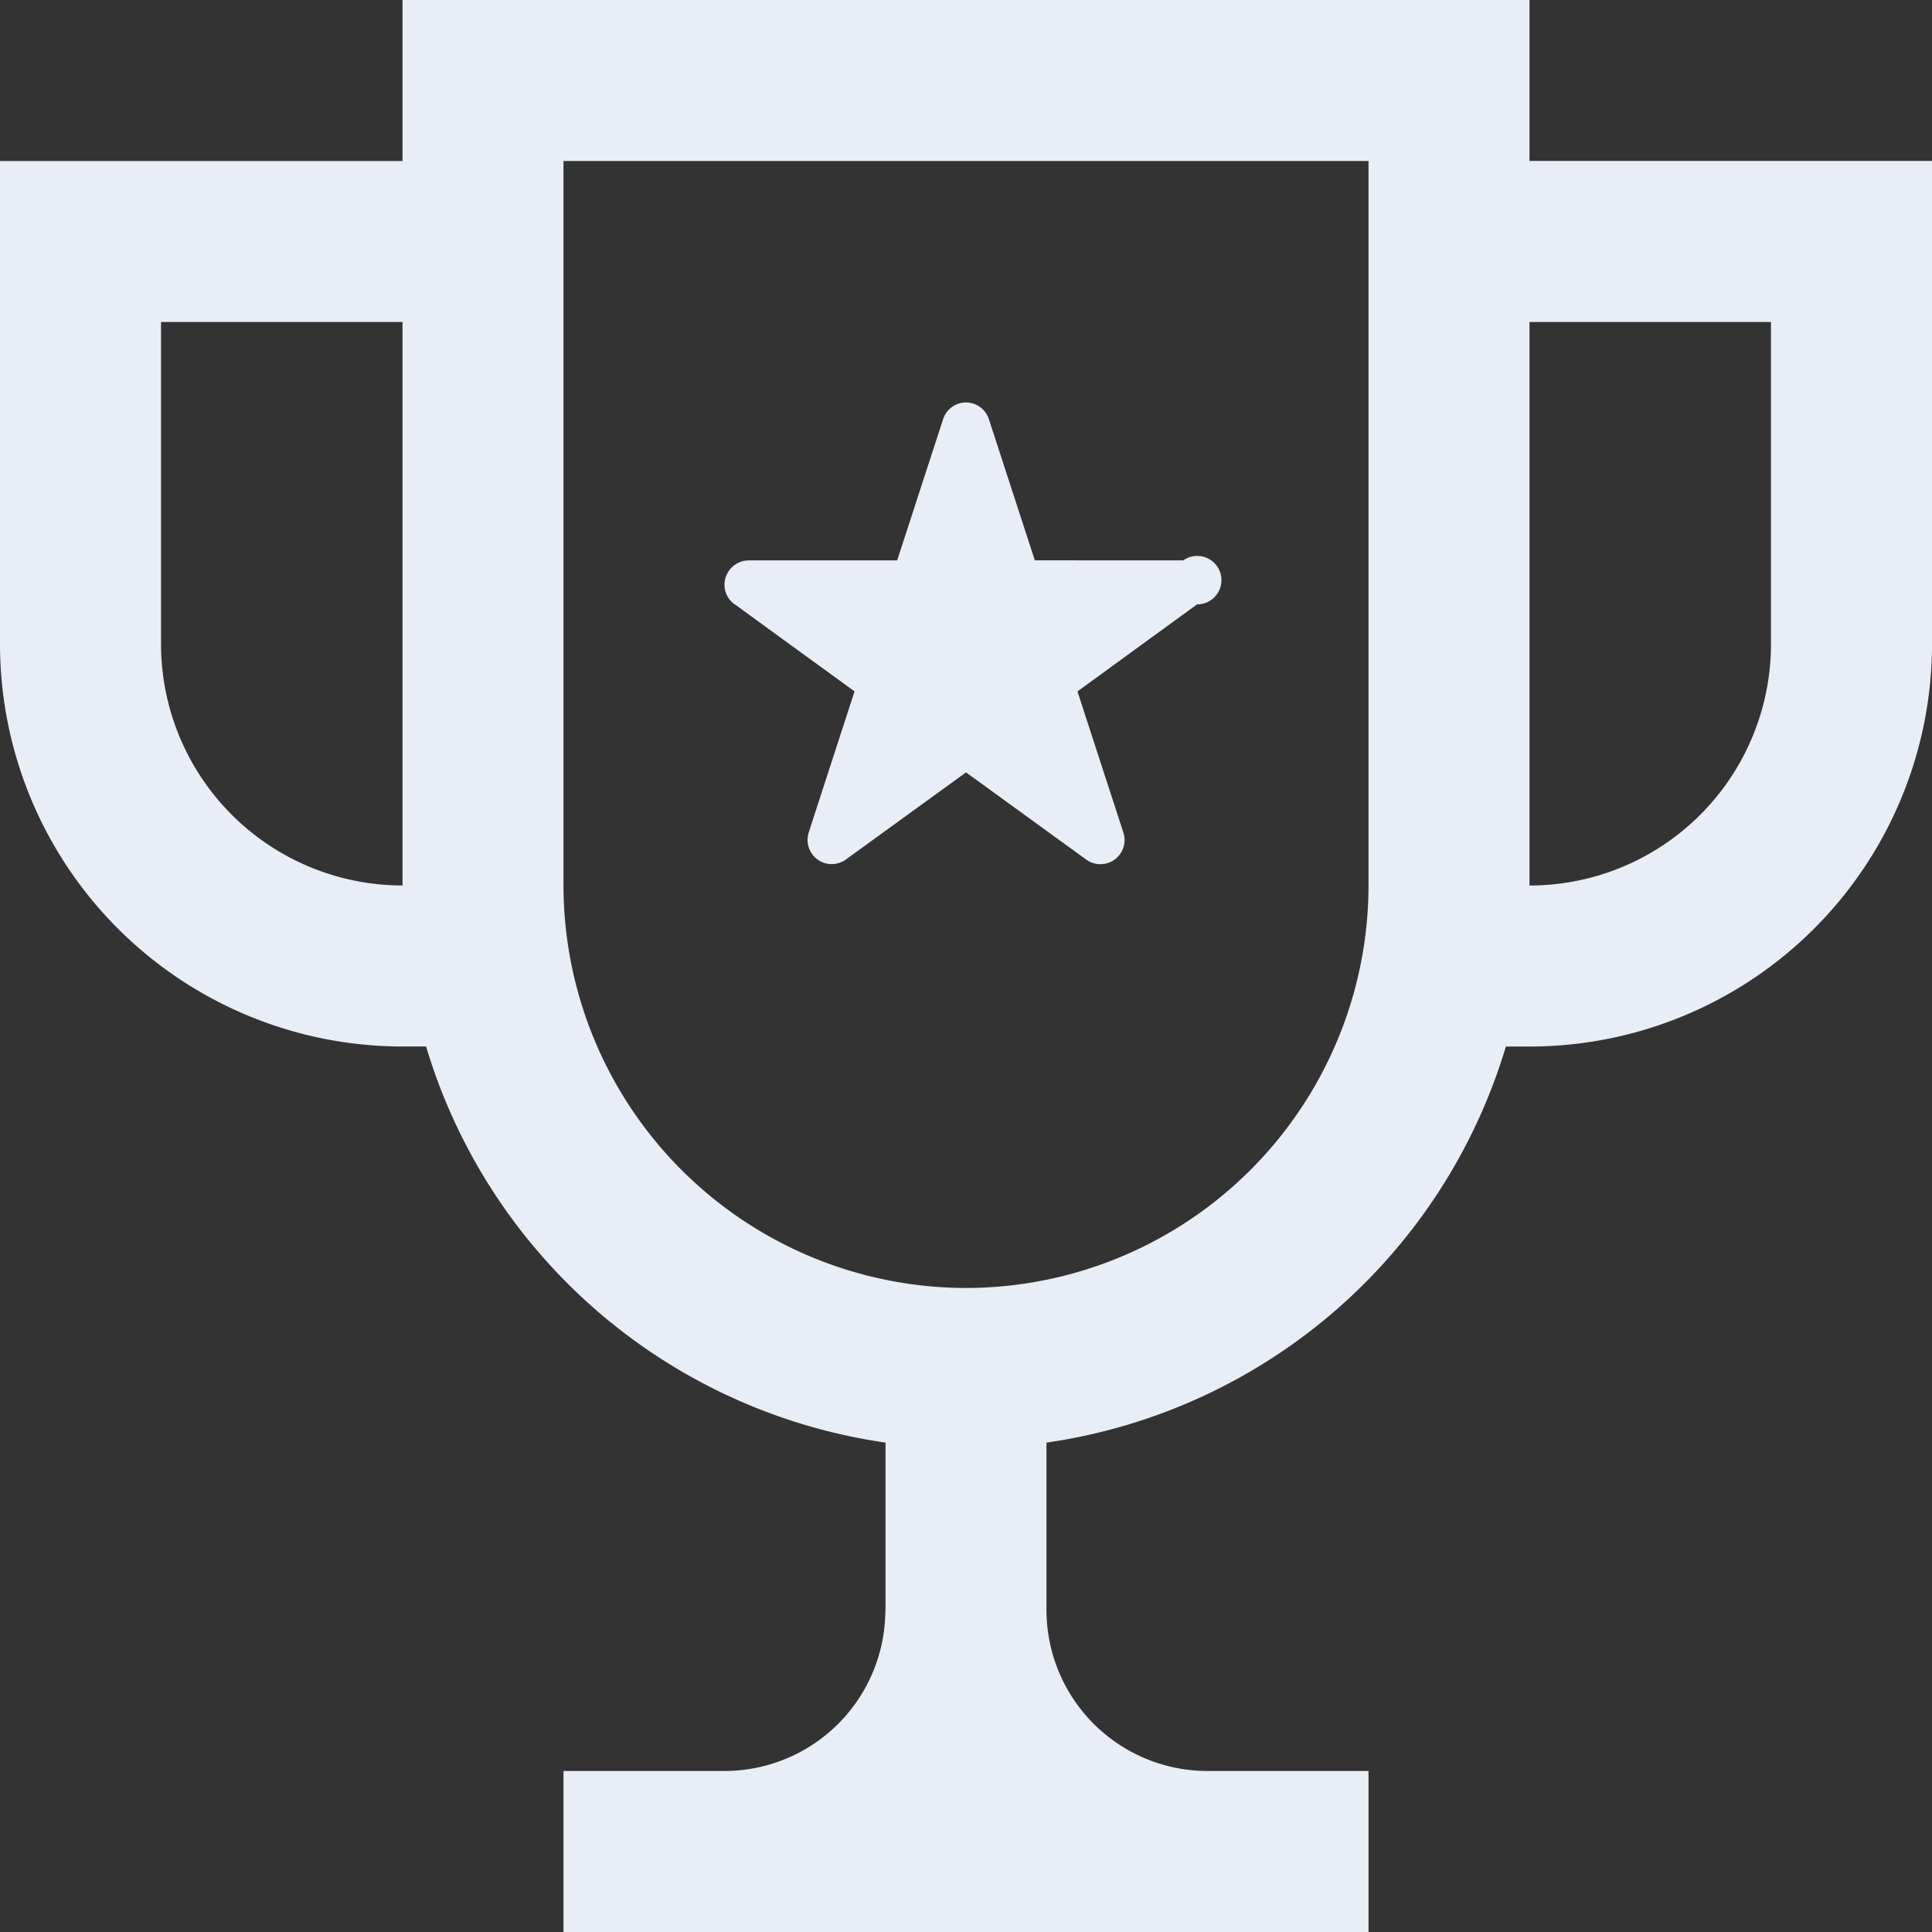
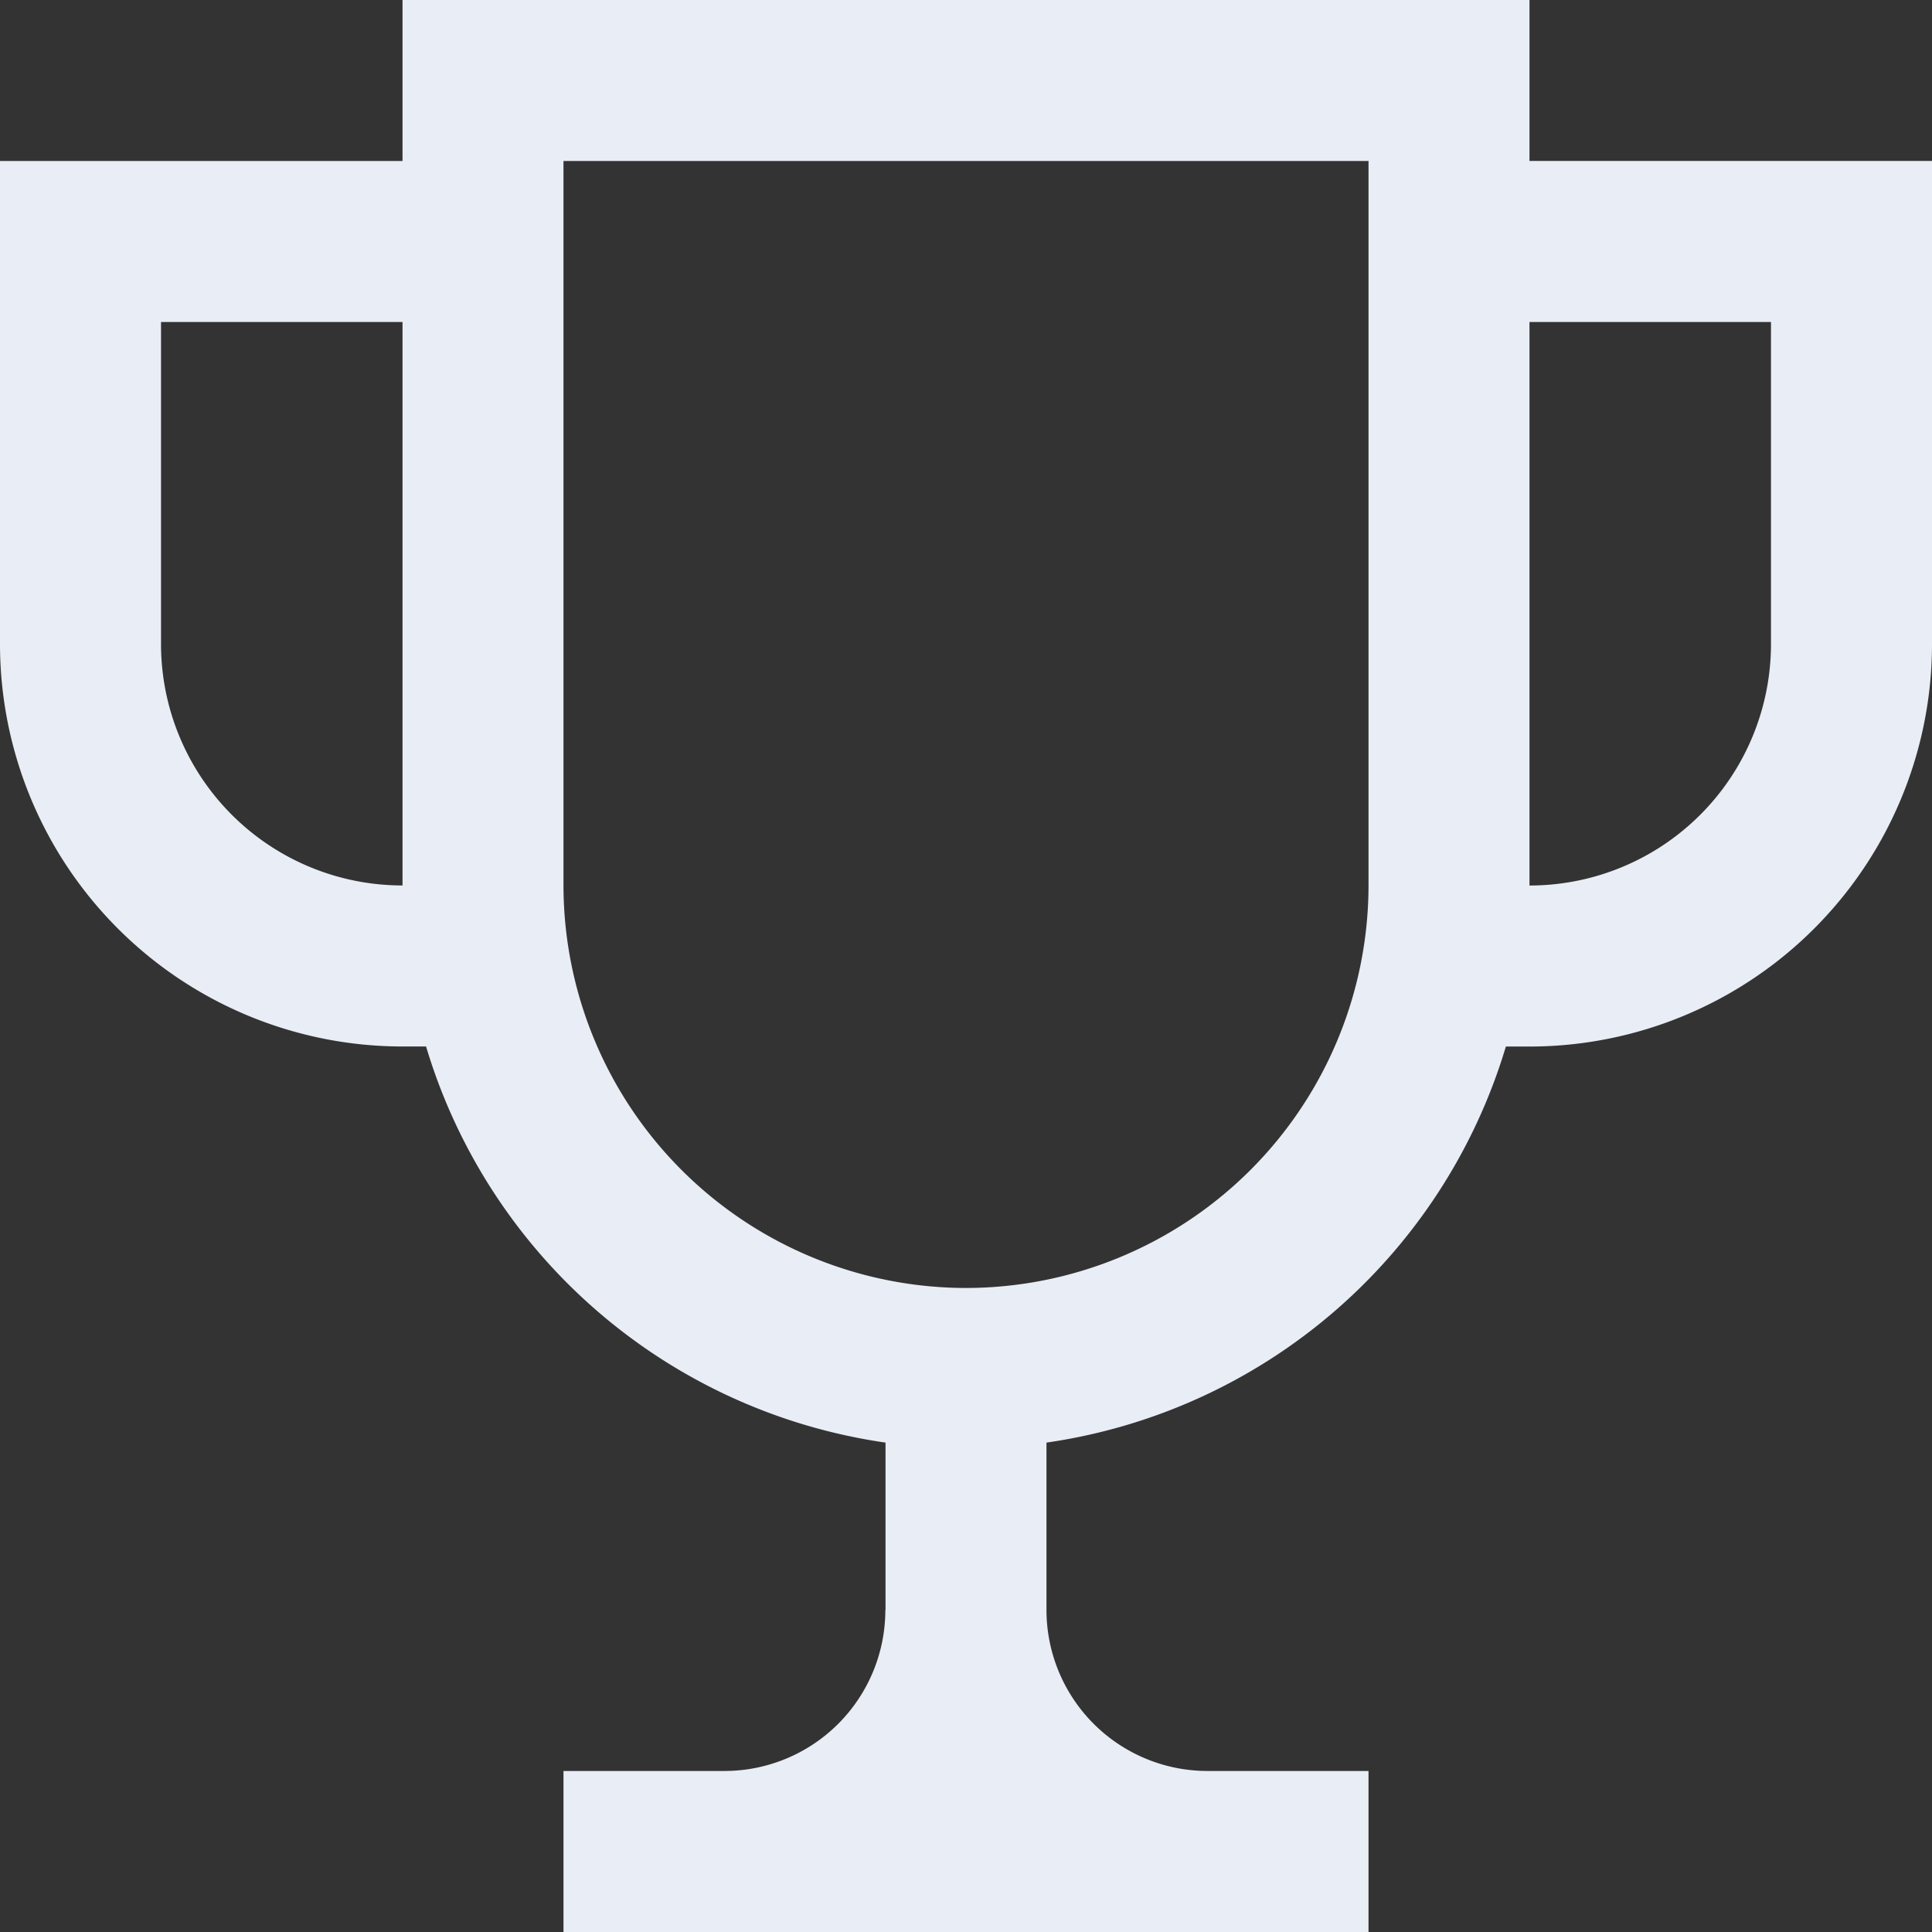
<svg xmlns="http://www.w3.org/2000/svg" viewBox="0 0 32 32">
  <rect x="0" y="0" width="32" height="32" fill="#333333" stroke="none" />
-   <path fill="none" d="M0 0h32v32H0z" />
  <path d="M25.333 2.667V0H6.667v2.667H0v8a6.667 6.667 0 0 0 6.667 6.666h.39a9.332 9.332 0 0 0 7.61 6.561v2.774h-.003a2.666 2.666 0 0 1-2.654 2.665H9.333V32h13.334v-2.667H20a2.668 2.668 0 0 1-2.667-2.666v-2.773a9.33 9.33 0 0 0 7.609-6.56h.391A6.667 6.667 0 0 0 32 10.666v-8h-6.667zm-22.666 8V5.333h4v9.333a4 4 0 0 1-4-4zM16 21.333a6.675 6.675 0 0 1-6.667-6.666v-12h13.334v12A6.675 6.675 0 0 1 16 21.333zm13.333-10.666a4 4 0 0 1-4 4V5.333h4v5.334z" fill="#E9EDF5" />
-   <path d="M19.833 10.01v-.004l-1.987 1.446.76 2.336a.4.4 0 0 1-.618.447L16 12.793l-1.988 1.442a.4.4 0 0 1-.616-.448c-.002 0 .758-2.335.758-2.335l-1.986-1.444v.002A.399.399 0 0 1 12 9.686c0-.222.18-.404.402-.404h2.458l.76-2.337a.4.4 0 0 1 .38-.279.4.4 0 0 1 .38.28l.76 2.335 2.458.001a.401.401 0 1 1 .236.728z" fill="#E9EDF5" />
</svg>